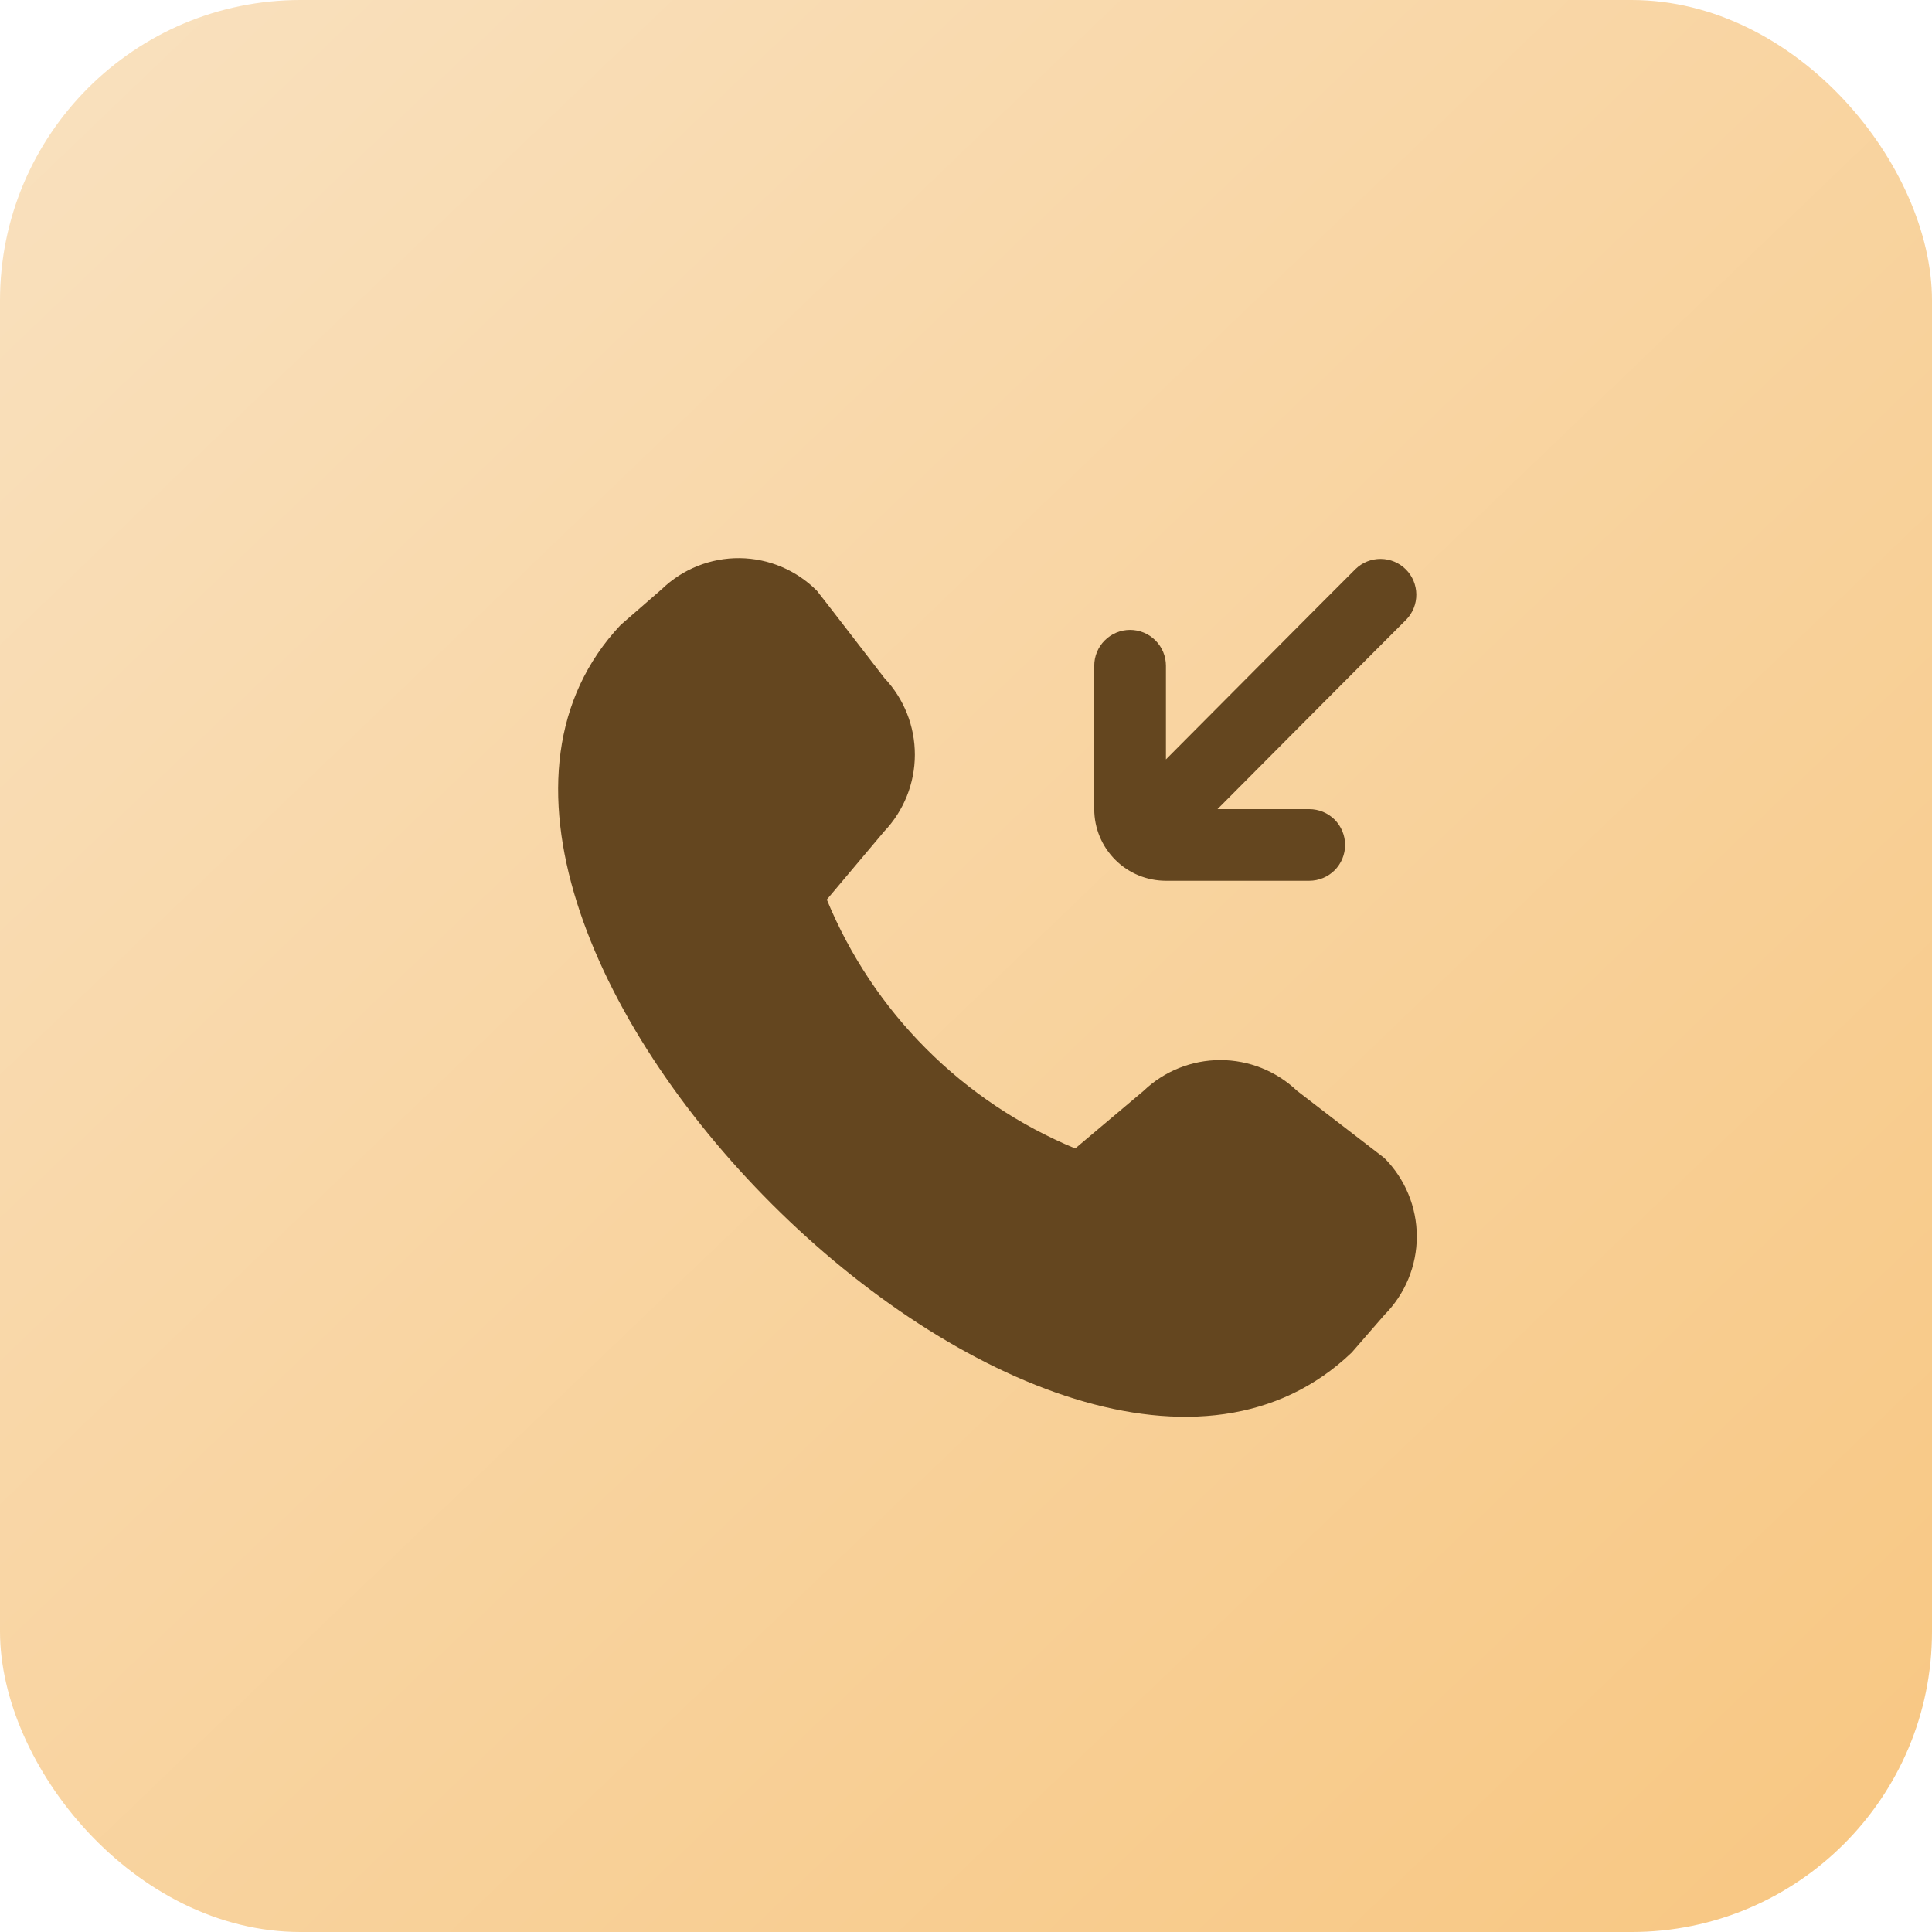
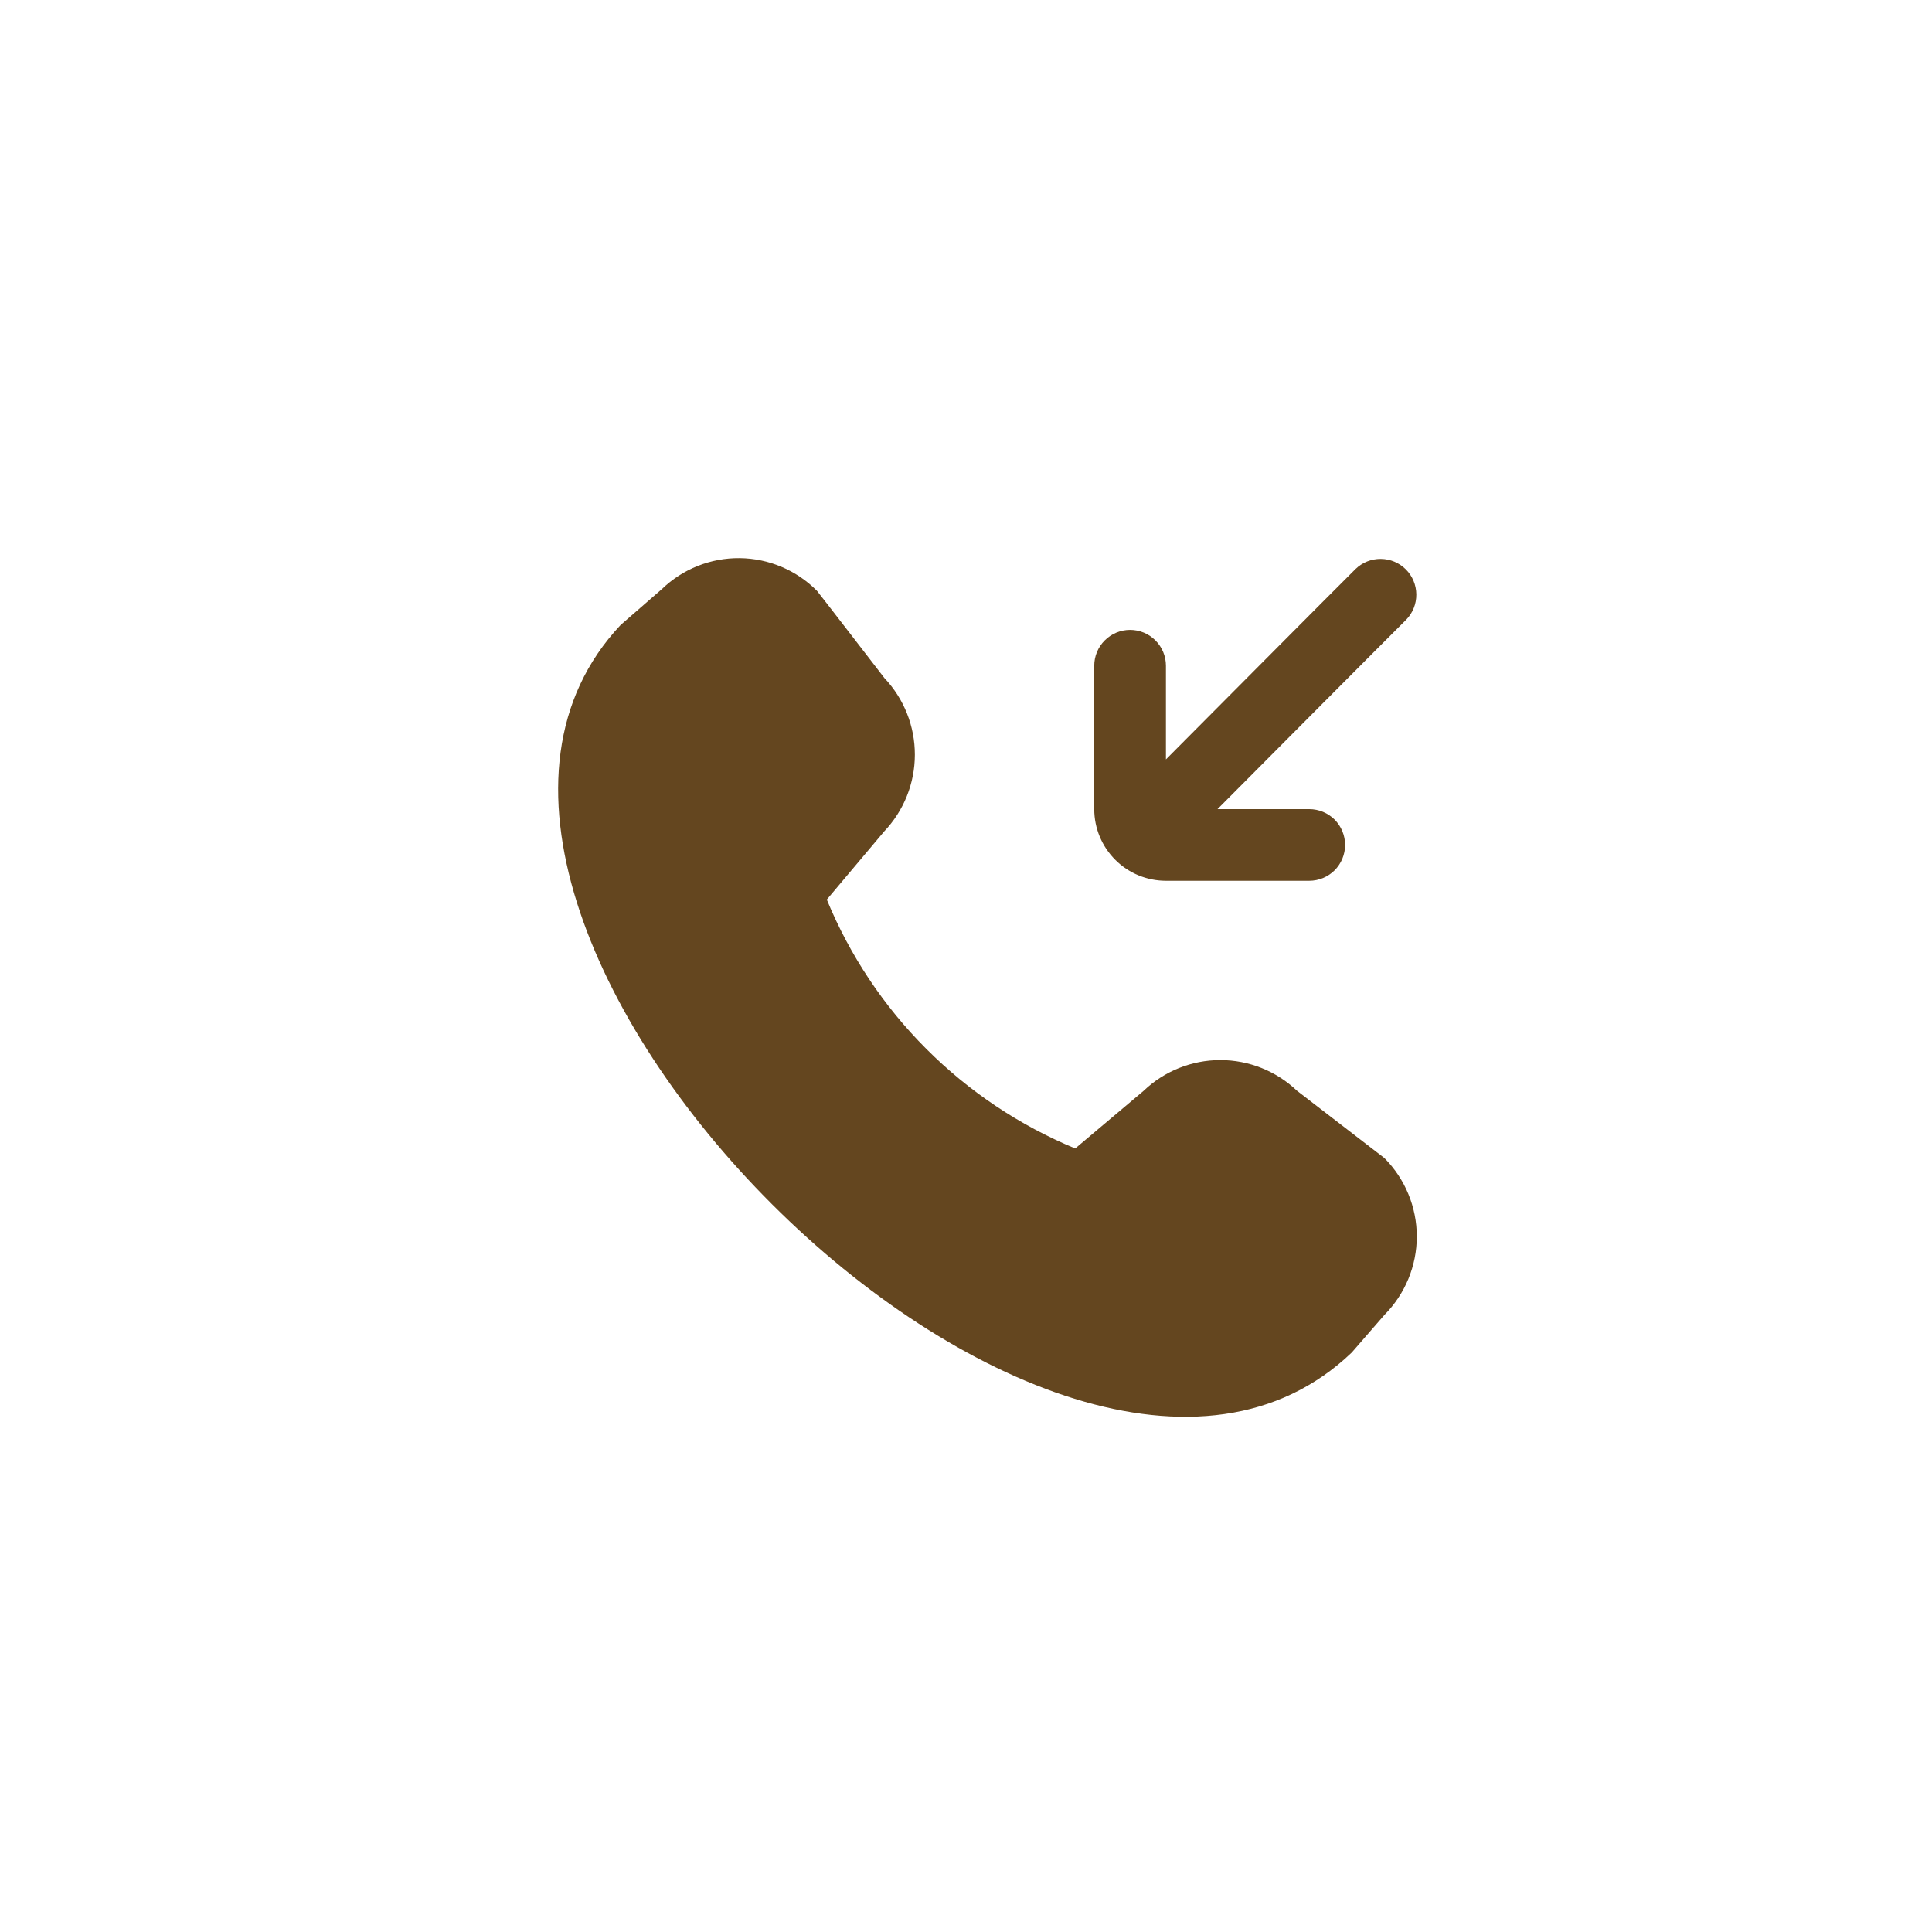
<svg xmlns="http://www.w3.org/2000/svg" width="45" height="45" viewBox="0 0 45 45" fill="none">
-   <rect width="45" height="45" rx="7" fill="url(#paint0_linear_61_36)" />
  <path d="M25.487 18.846V15.506C25.487 15.285 25.575 15.072 25.732 14.916C25.888 14.759 26.101 14.671 26.322 14.671C26.543 14.671 26.756 14.759 26.912 14.916C27.069 15.072 27.157 15.285 27.157 15.506V17.688C27.683 17.16 31.08 13.742 31.575 13.252C31.732 13.1 31.943 13.016 32.162 13.018C32.381 13.02 32.59 13.107 32.745 13.262C32.9 13.417 32.987 13.626 32.989 13.845C32.991 14.064 32.907 14.275 32.755 14.432C32.261 14.922 28.88 18.322 28.358 18.846H30.495C30.717 18.846 30.929 18.934 31.086 19.09C31.242 19.247 31.33 19.459 31.33 19.681C31.33 19.902 31.242 20.114 31.086 20.271C30.929 20.427 30.717 20.515 30.495 20.515H27.157C26.714 20.515 26.289 20.34 25.976 20.026C25.663 19.713 25.487 19.288 25.487 18.846ZM30.208 25.404C29.726 24.945 29.085 24.69 28.42 24.691C27.755 24.692 27.116 24.949 26.635 25.409L25.044 26.75C23.745 26.212 22.566 25.423 21.573 24.428C20.58 23.434 19.793 22.253 19.258 20.953L20.593 19.367C21.052 18.885 21.308 18.245 21.309 17.58C21.31 16.915 21.056 16.275 20.599 15.792C20.599 15.792 19.053 13.785 19.027 13.759C18.55 13.28 17.905 13.007 17.229 13C16.553 12.993 15.902 13.252 15.416 13.721L14.456 14.556C8.013 21.41 24.639 38.048 31.484 31.504L32.245 30.628C32.728 30.142 33 29.485 33 28.8C33 28.116 32.728 27.458 32.245 26.973C32.218 26.951 30.208 25.404 30.208 25.404V25.404Z" fill="#64461F" />
  <defs>
    <linearGradient id="paint0_linear_61_36" x1="0" y1="0" x2="45" y2="46.929" gradientUnits="userSpaceOnUse">
      <stop stop-color="#F9E1BF" />
      <stop offset="1" stop-color="#F8C680" />
    </linearGradient>
  </defs>
</svg>